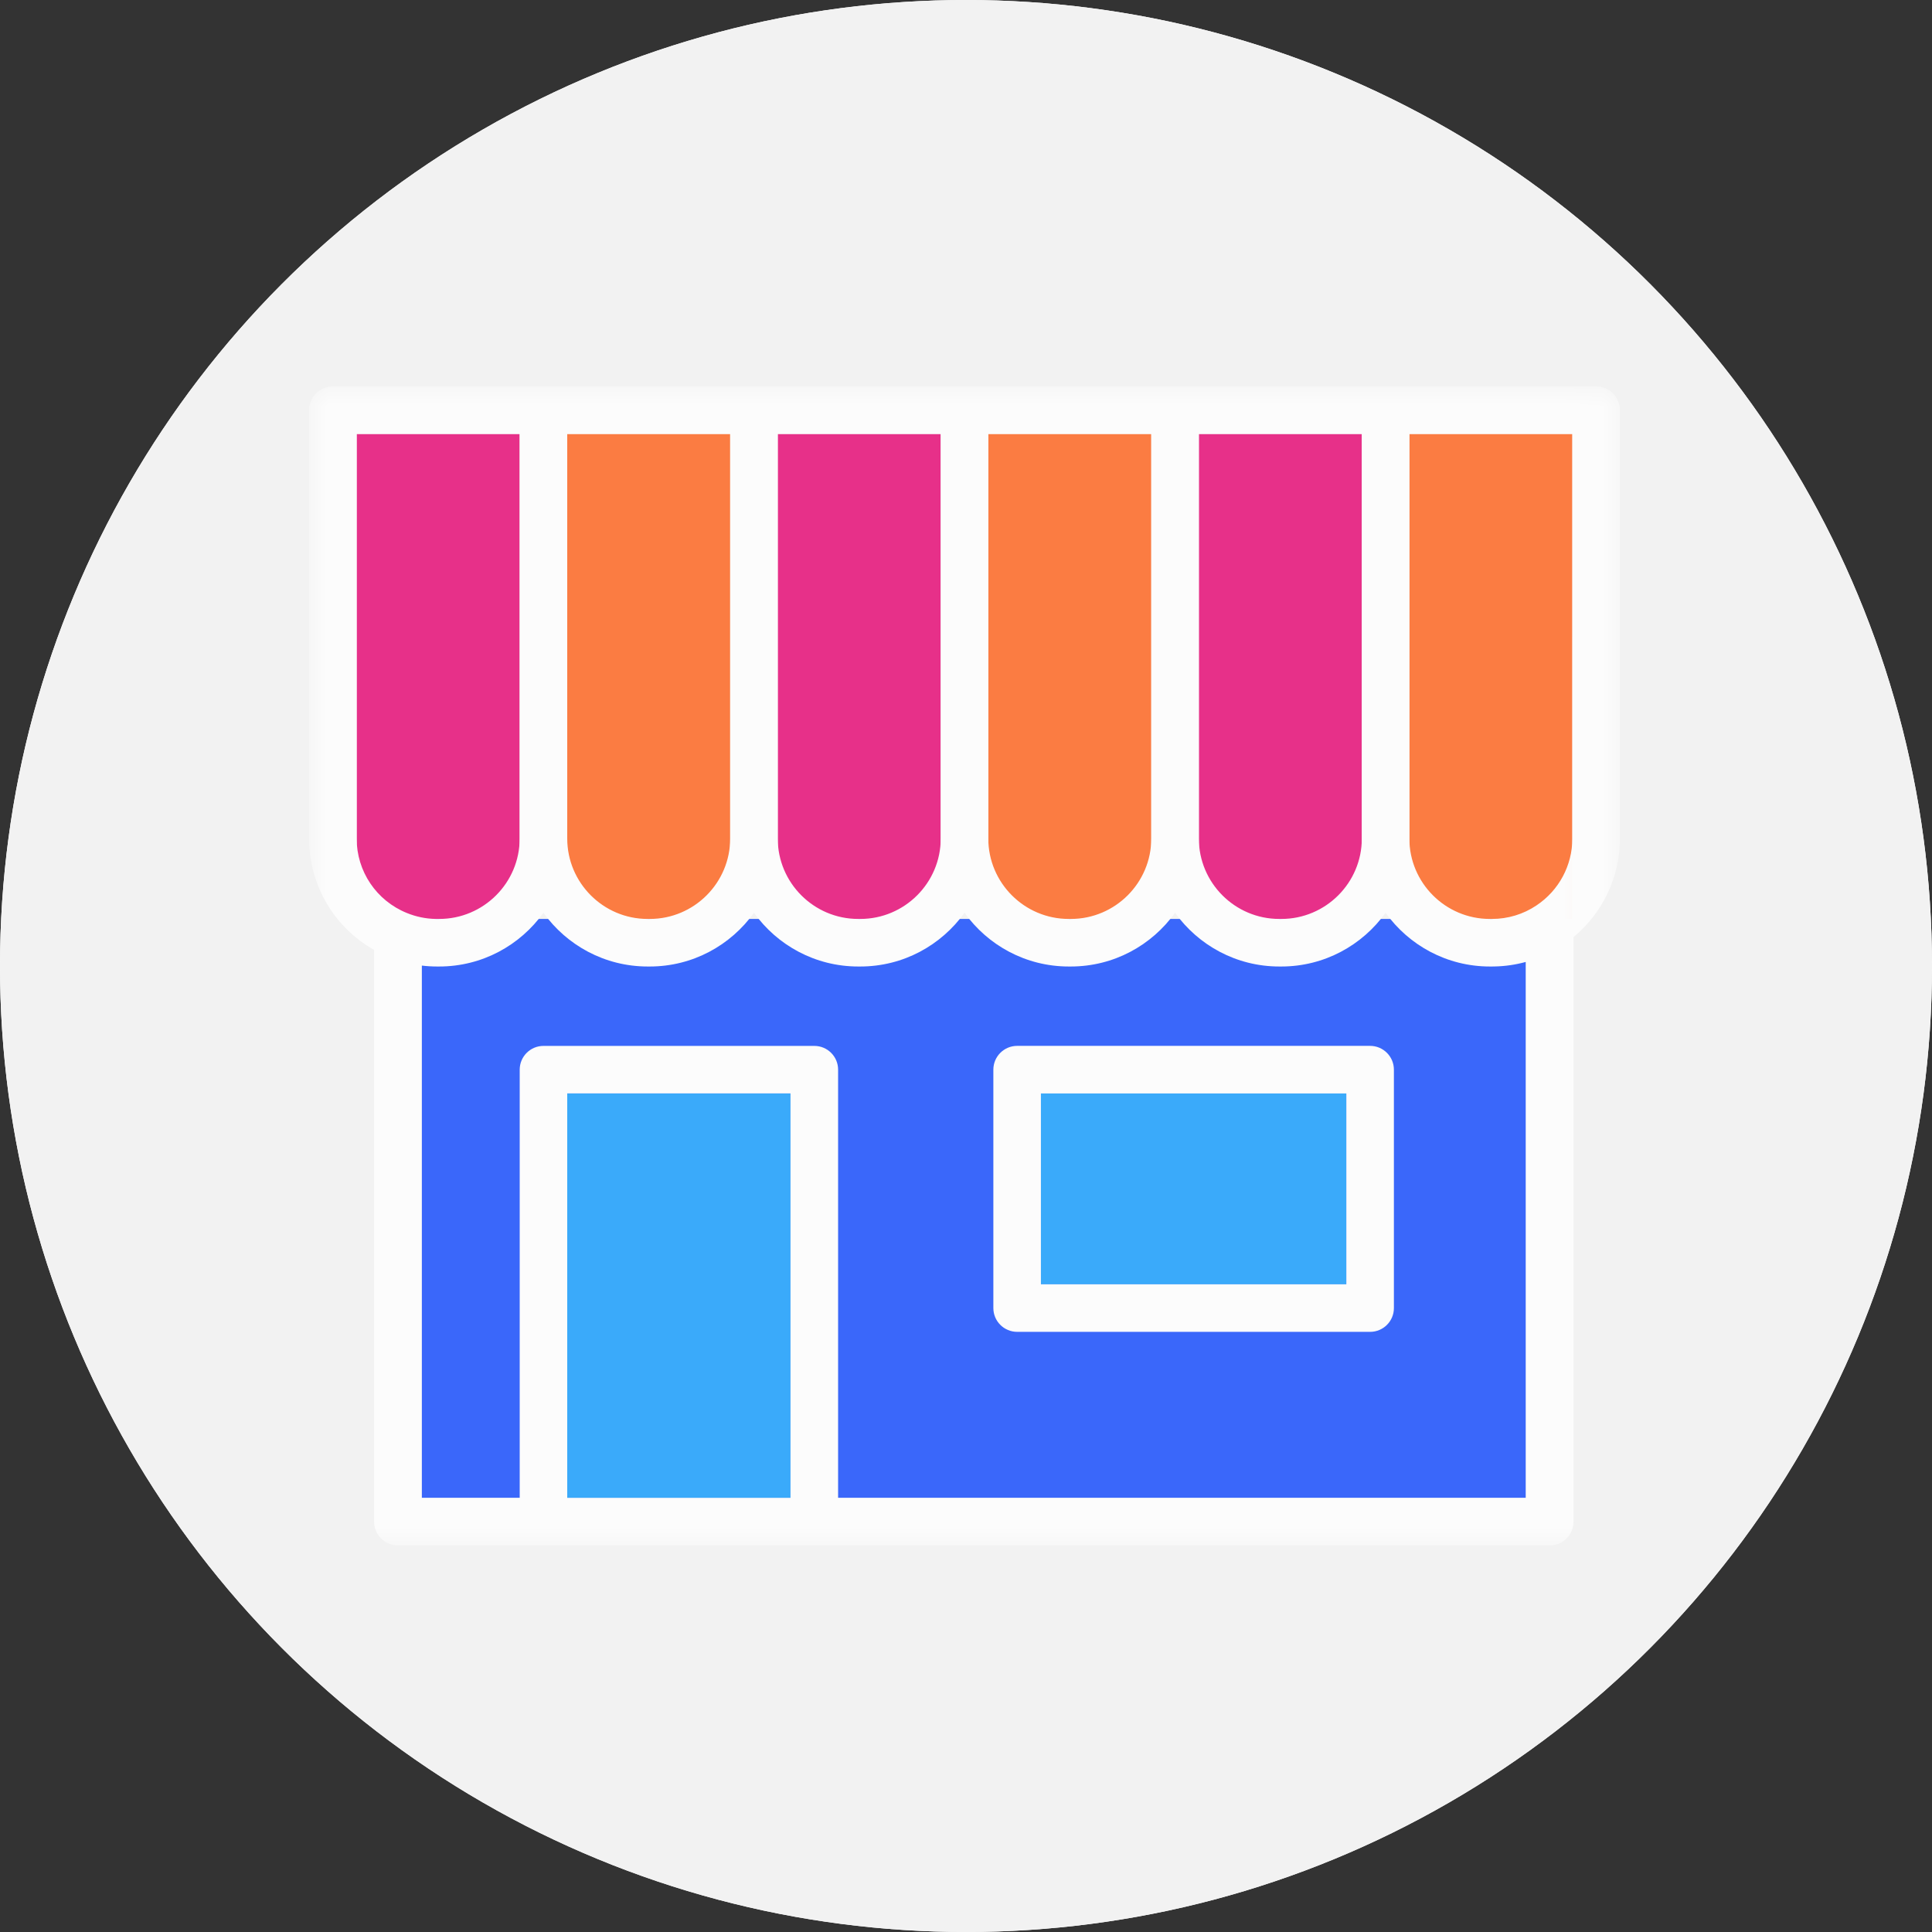
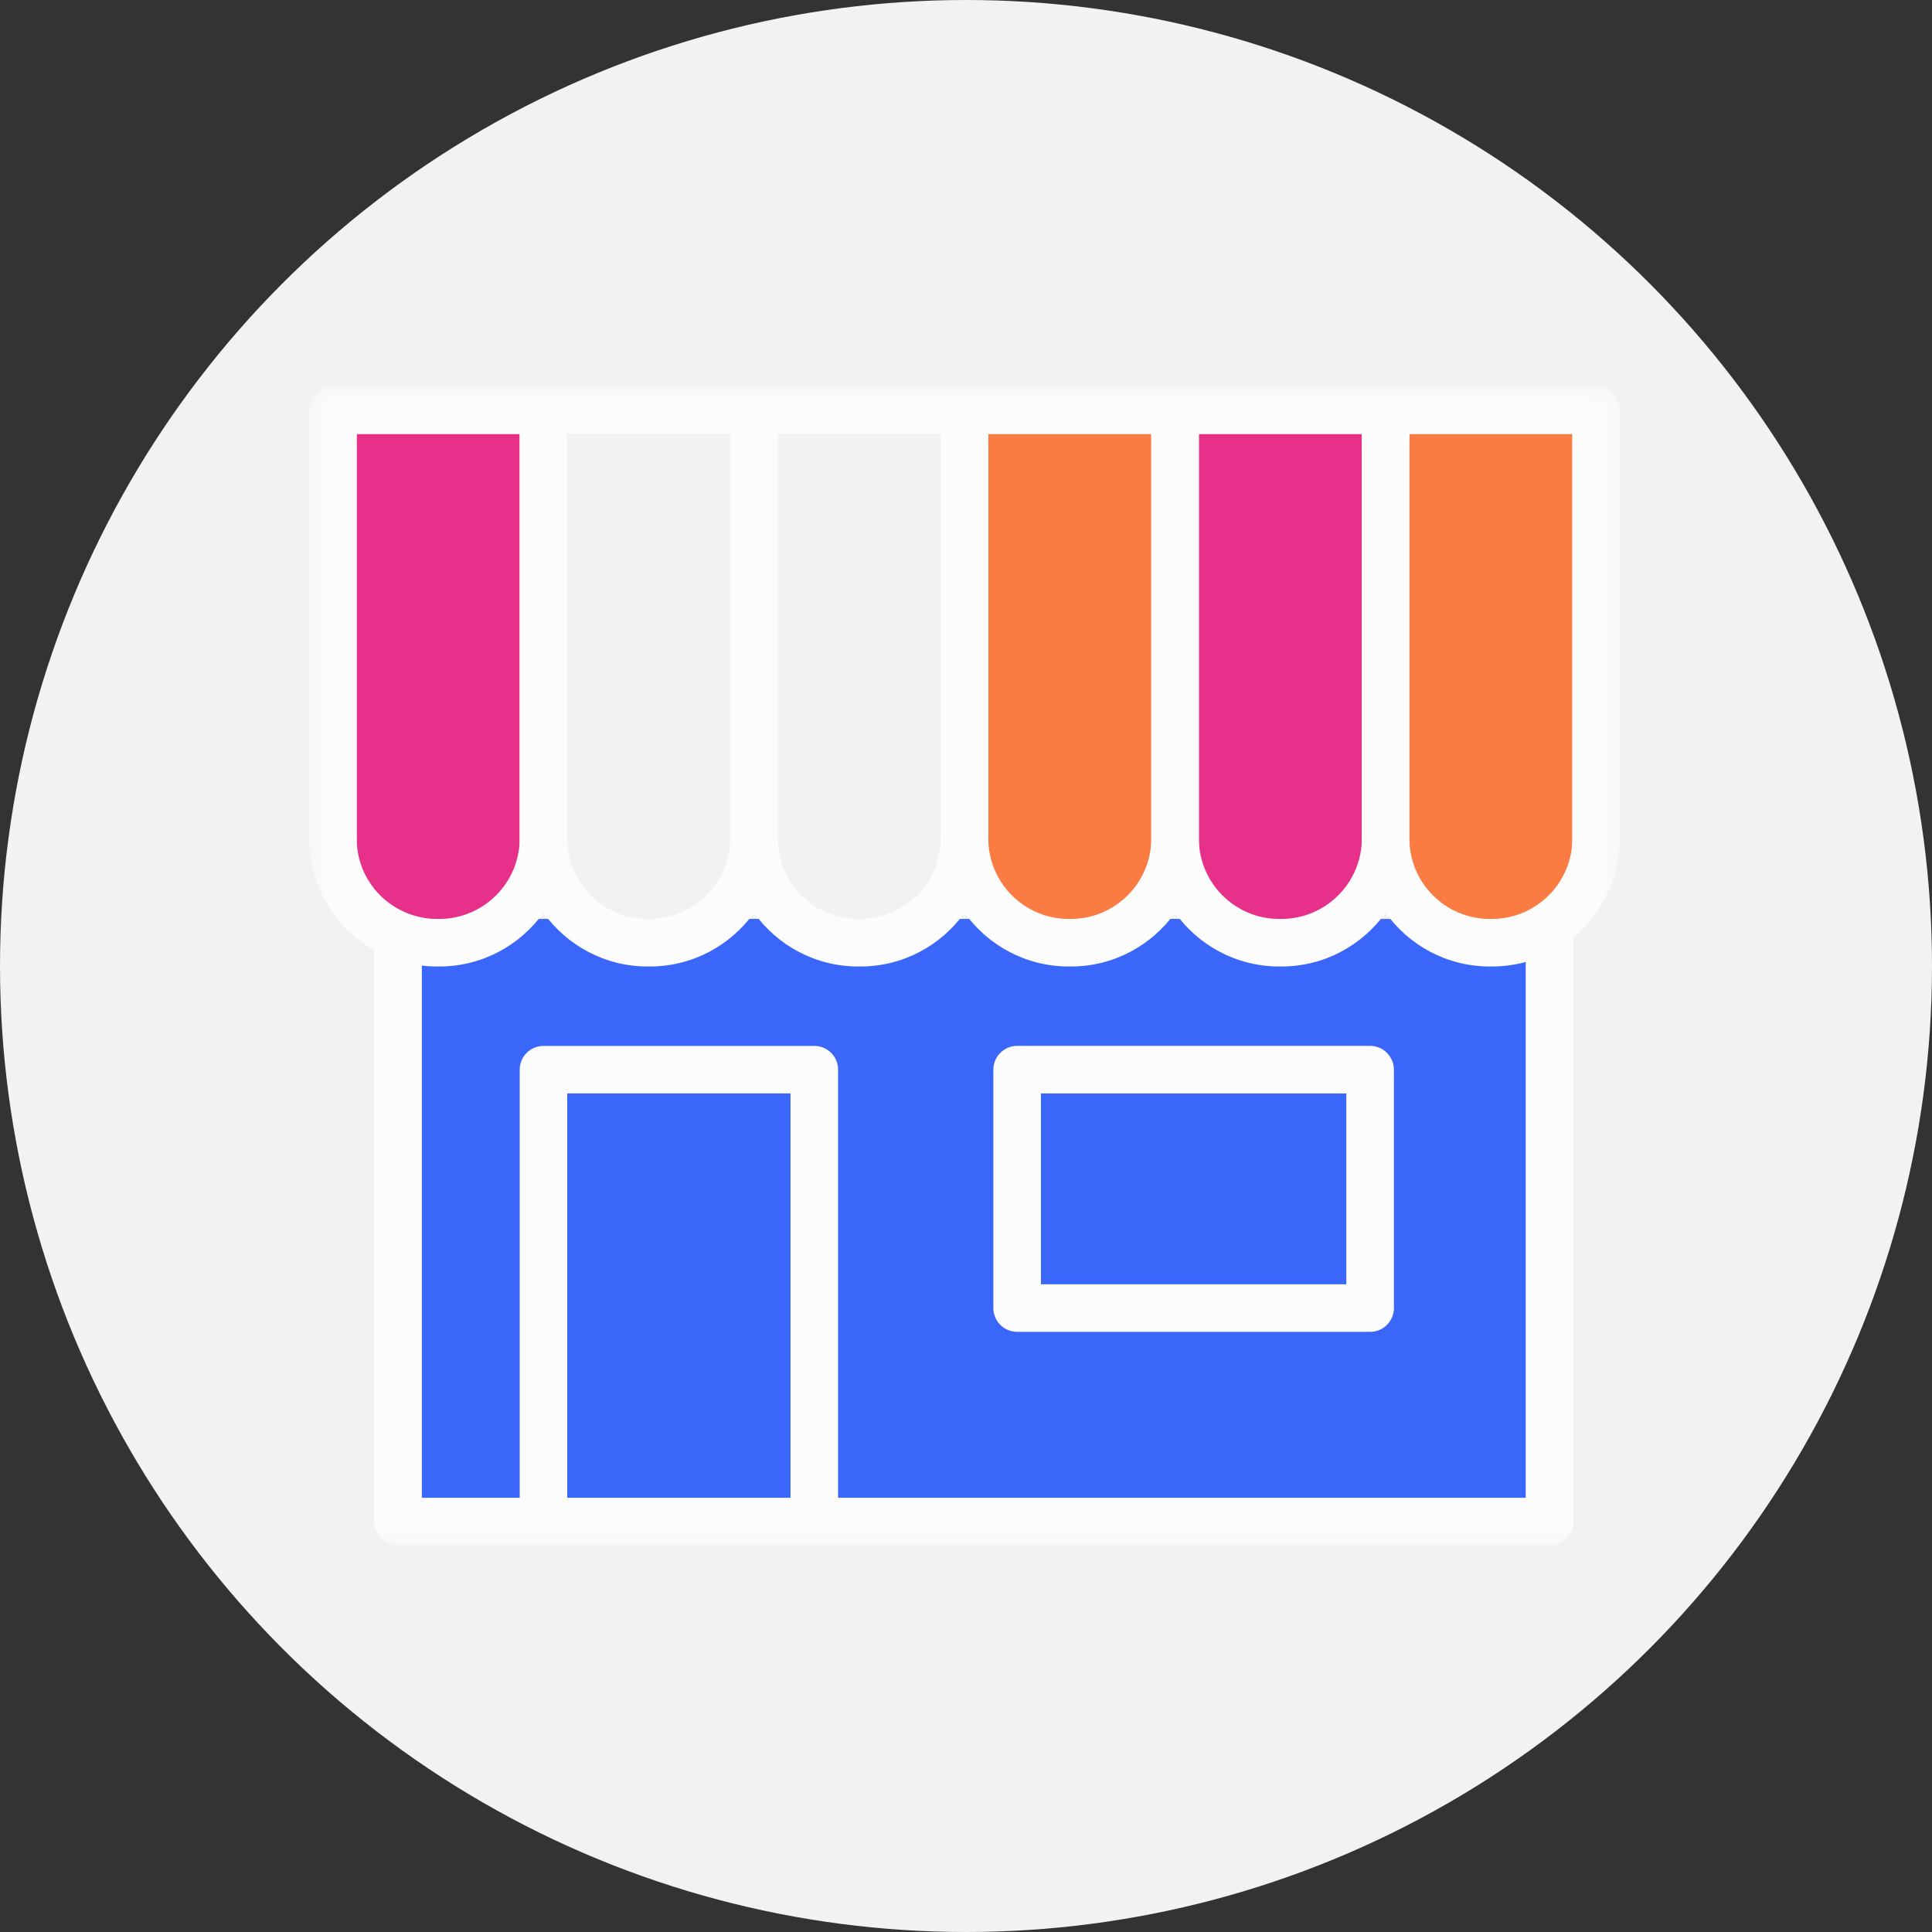
<svg xmlns="http://www.w3.org/2000/svg" xmlns:xlink="http://www.w3.org/1999/xlink" width="50" height="50" viewBox="0 0 50 50">
  <rect x="0" y="0" width="50" height="50" fill="#333333" stroke="none" />
  <defs>
    <path id="prefix__a" d="M0 29.997L33.923 29.997 33.923 0 0 0z" />
  </defs>
  <g fill="none" fill-rule="evenodd">
-     <circle cx="25" cy="25" r="25" fill="#FFF" />
    <circle cx="25" cy="25" r="25" fill="#F2F2F2" />
    <g opacity=".8" transform="translate(8 10)">
      <path fill="#0D45FD" d="M2.914 13.782L31.49 13.782 31.49 28.766 2.914 28.766z" />
-       <path fill="#0D98FD" d="M6.679 28.766L12.458 28.766 12.458 18.298 6.679 18.298zM18.939 23.237L26.843 23.237 26.843 18.298 18.939 18.298z" />
      <path fill="#E5006F" d="M1.231 13.782L5.449 13.782 5.449 1.231 1.231 1.231z" />
-       <path fill="#FE5F16" d="M6.679 13.782L10.897 13.782 10.897 1.231 6.679 1.231z" />
-       <path fill="#E5006F" d="M12.128 13.782L16.346 13.782 16.346 1.231 12.128 1.231z" />
      <path fill="#FE5F16" d="M17.577 13.782L21.795 13.782 21.795 1.231 17.577 1.231z" />
      <path fill="#E5006F" d="M23.026 13.782L27.244 13.782 27.244 1.231 23.026 1.231z" />
      <path fill="#FE5F16" d="M28.474 13.782L32.692 13.782 32.692 1.231 28.474 1.231z" />
      <mask id="prefix__b" fill="#fff">
        <use xlink:href="#prefix__a" />
      </mask>
      <path fill="#FFF" d="M18.94 23.237h7.903v-4.939h-7.904v4.94zm8.518 1.231h-9.134c-.34 0-.616-.276-.616-.615v-6.17c0-.34.276-.616.616-.616h9.134c.34 0 .616.276.616.616v6.17c0 .34-.276.615-.616.615zM3.272 13.782h.095c1.148 0 2.082-.934 2.082-2.082V1.23H1.23V11.7c0 .85.51 1.608 1.299 1.928.238.097.487.149.742.154zM6.68 11.7c0 1.148.933 2.082 2.081 2.082h.055c1.148 0 2.081-.934 2.081-2.082V1.23H6.68V11.7zm5.448 0c0 1.148.934 2.082 2.082 2.082h.054c1.148 0 2.082-.934 2.082-2.082V1.23h-4.218V11.7zm5.449 0c0 1.148.934 2.082 2.082 2.082h.054c1.148 0 2.082-.934 2.082-2.082V1.23h-4.218V11.7zm5.449 0c0 1.148.934 2.082 2.081 2.082h.055c1.148 0 2.082-.934 2.082-2.082V1.23h-4.218V11.7zm5.448 0c0 1.148.934 2.082 2.082 2.082h.054c.413 0 .812-.12 1.154-.35.581-.387.928-1.035.928-1.732V1.23h-4.218V11.7zM6.68 28.766h5.778V18.298H6.68v10.468zm7.008 0H31.49V14.894c-.264.073-.537.113-.814.118l-.066.001h-.054c-1.11 0-2.096-.55-2.697-1.391-.601.841-1.587 1.391-2.697 1.391h-.055c-1.11 0-2.095-.55-2.697-1.391-.6.841-1.586 1.391-2.697 1.391h-.054c-1.111 0-2.096-.55-2.697-1.391-.602.841-1.586 1.391-2.697 1.391h-.055c-1.11 0-2.096-.55-2.697-1.391-.601.841-1.586 1.391-2.697 1.391h-.054c-1.111 0-2.096-.55-2.698-1.391-.6.841-1.586 1.391-2.697 1.391h-.054c-.134 0-.267-.008-.4-.024v13.777H5.45V17.683c0-.34.276-.615.615-.615h7.01c.34 0 .615.275.615.615v11.083zm18.418 1.23H2.298c-.34 0-.615-.275-.615-.614V14.584C.648 14 0 12.91 0 11.7V.615C0 .275.276 0 .615 0h32.693c.34 0 .615.276.615.615V11.7c0 .995-.444 1.926-1.202 2.553v15.129c0 .34-.275.615-.615.615z" mask="url(#prefix__b)" />
    </g>
  </g>
</svg>